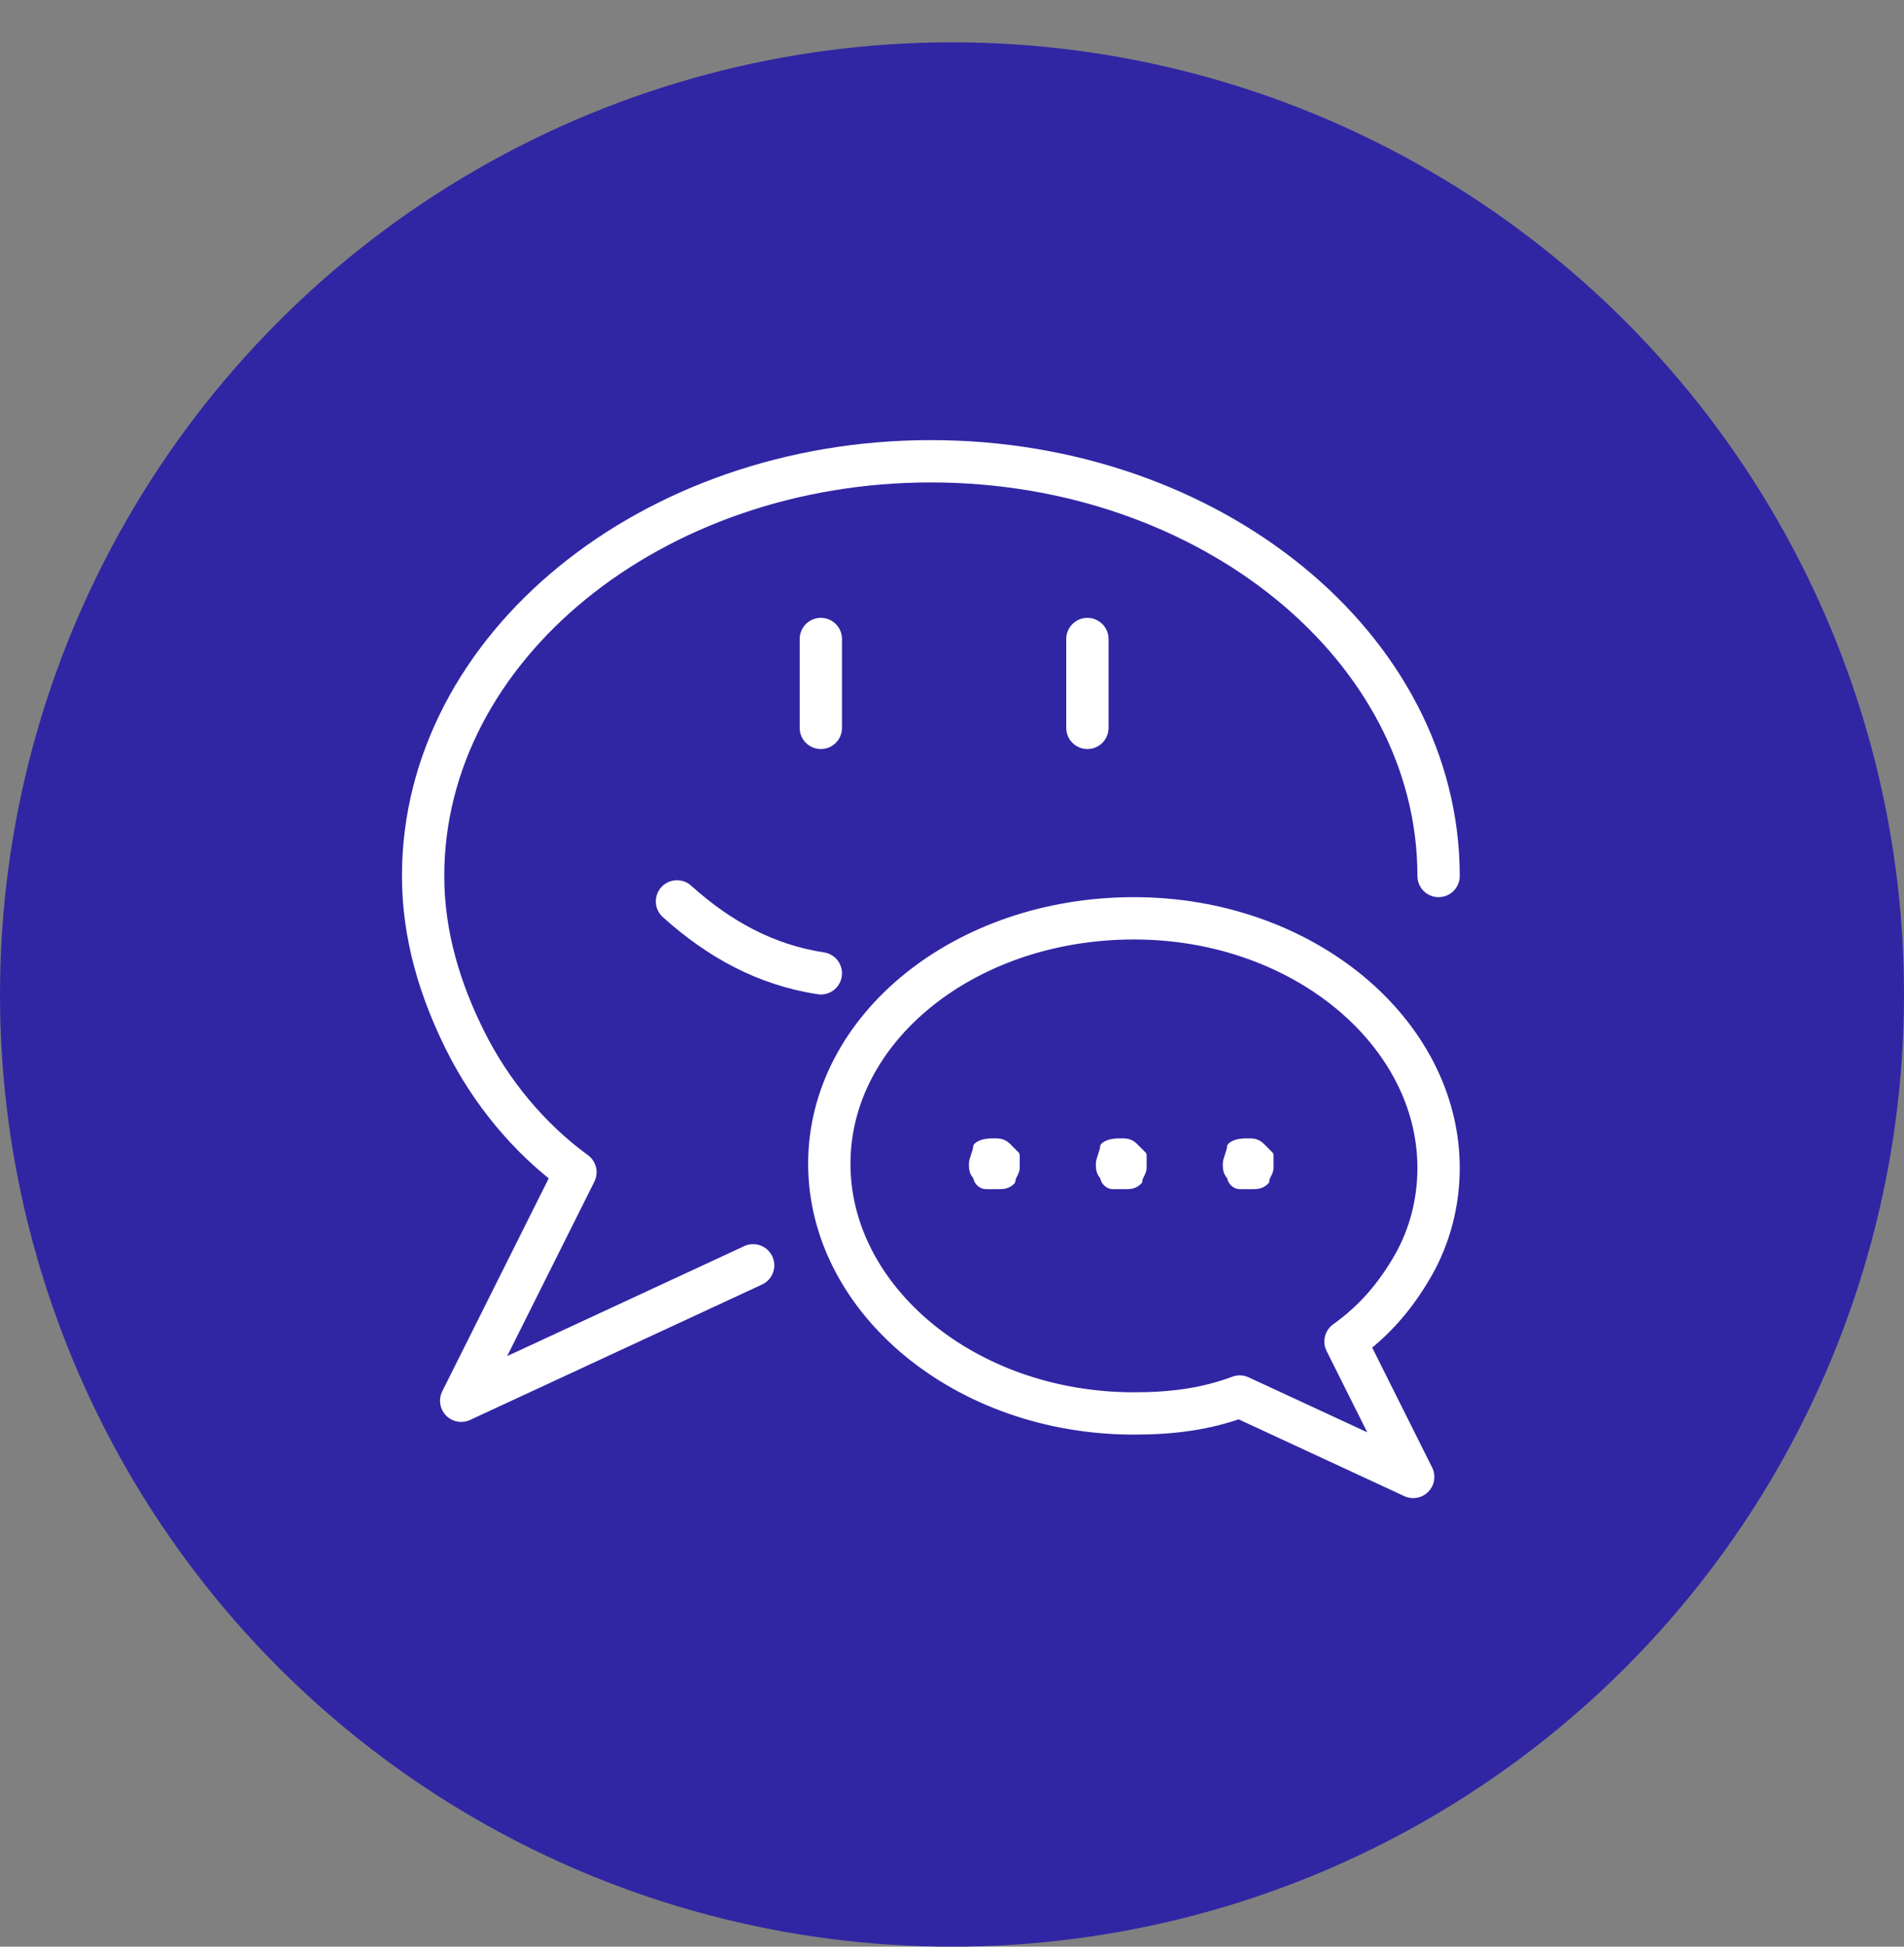
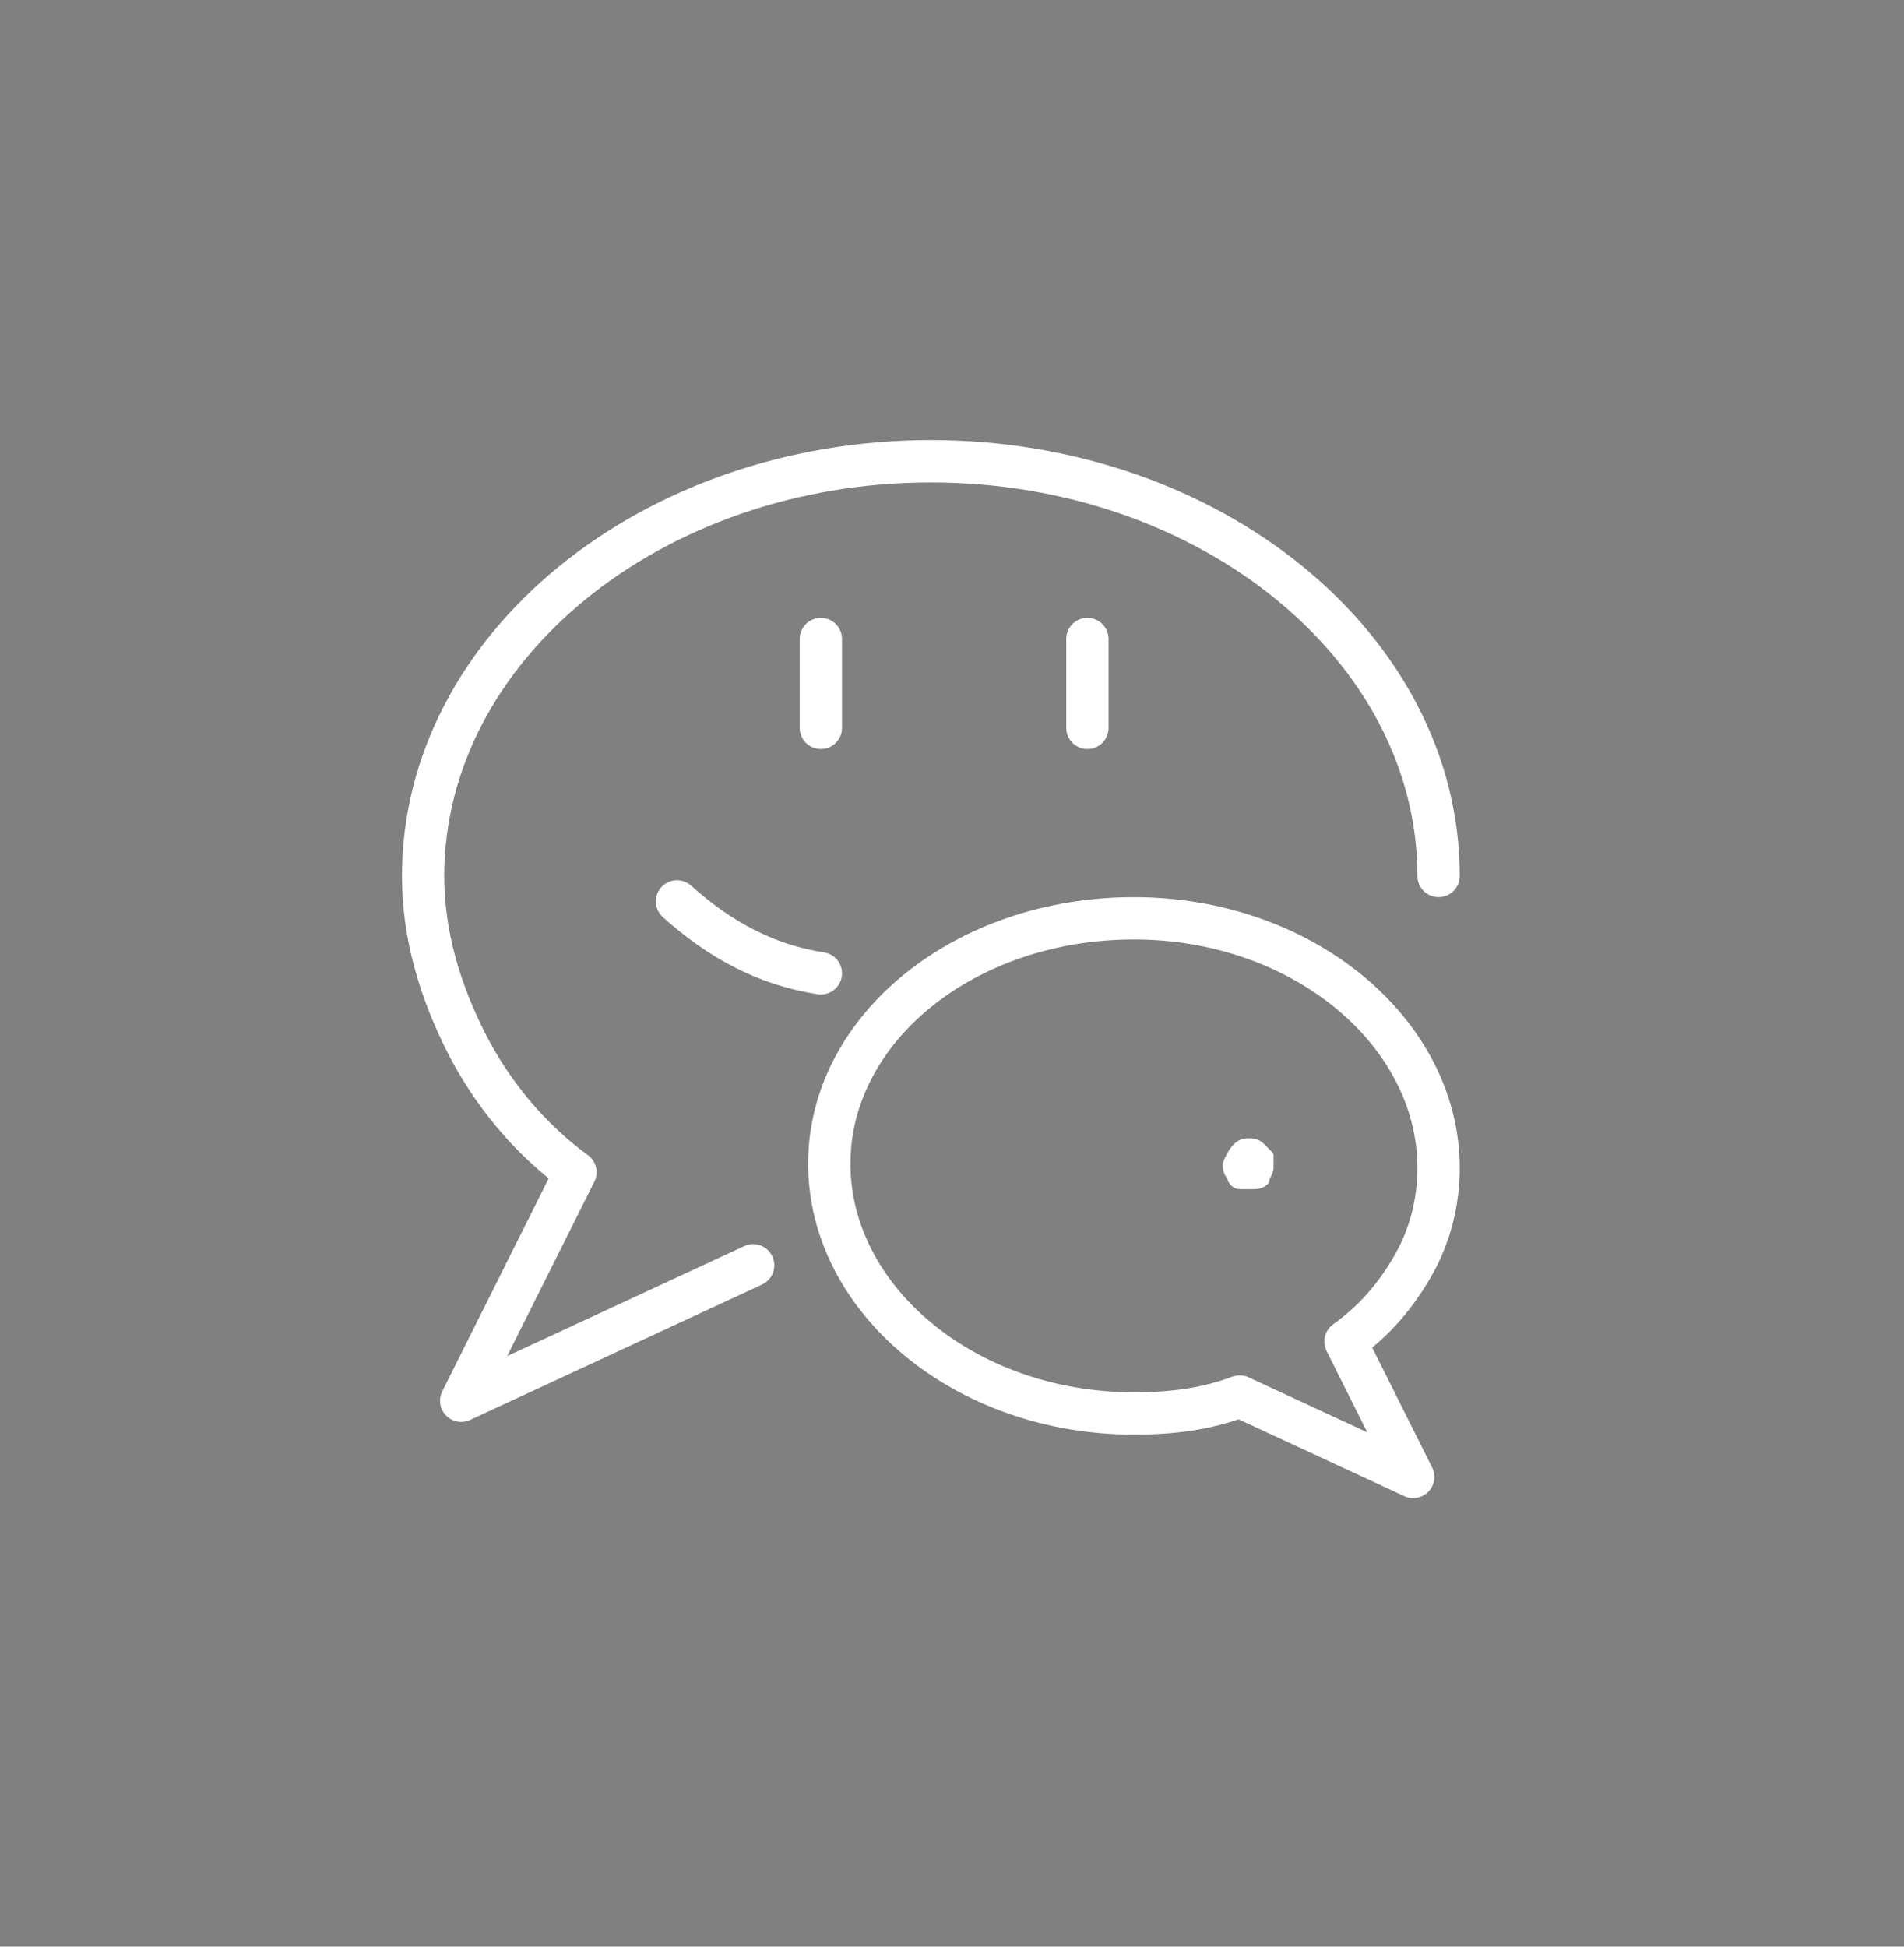
<svg xmlns="http://www.w3.org/2000/svg" version="1.1" id="Ebene_1" x="0px" y="0px" viewBox="0 0 45 46" style="enable-background:new 0 0 45 46;">
  <rect x="0" y="0" width="45" height="46" fill="#808080" stroke="none" />
  <style type="text/css">
	.st0{fill:#3026A4;}
	.st1{fill:none;stroke:#FFFFFF;stroke-linecap:round;stroke-linejoin:round;}
	.st2{fill:#FFFFFF;stroke:#FFFFFF;stroke-width:0.2;stroke-linecap:round;stroke-linejoin:round;}
</style>
-   <ellipse class="st0" cx="22.5" cy="23.5" rx="22.5" ry="22.5" />
  <path class="st1" d="M19.4,15.1v2.1" />
  <path class="st1" d="M25.7,15.1v2.1" />
  <path class="st1" d="M19.4,23c-1.3-0.2-2.4-0.8-3.4-1.7" />
  <path class="st1" d="M17.8,29.9l-6.9,3.2l2.7-5.4c-1.1-0.8-2-1.9-2.6-3.1c-0.6-1.2-1-2.5-1-3.9c0-5.4,5.4-9.8,12-9.8s12,4.4,12,9.8" />
  <path class="st1" d="M19.6,27.5c0,3.2,3.2,5.9,7.2,5.9c0.9,0,1.7-0.1,2.5-0.4l4.1,1.9l-1.6-3.2c0.7-0.5,1.2-1.1,1.6-1.8&#10; c0.4-0.7,0.6-1.5,0.6-2.3c0-3.2-3.2-5.9-7.2-5.9S19.6,24.3,19.6,27.5z" />
-   <path class="st2" d="M26.5,27c0.1,0,0.2,0,0.3,0.1c0.1,0.1,0.1,0.1,0.2,0.2c0,0.1,0,0.2,0,0.3s-0.1,0.2-0.1,0.3&#10; c-0.1,0.1-0.2,0.1-0.3,0.1c-0.1,0-0.2,0-0.3,0c-0.1,0-0.2-0.1-0.2-0.2C26,27.7,26,27.6,26,27.5c0-0.1,0.1-0.3,0.1-0.4&#10; C26.2,27,26.4,27,26.5,27z" />
-   <path class="st2" d="M29.5,27c0.1,0,0.2,0,0.3,0.1c0.1,0.1,0.1,0.1,0.2,0.2c0,0.1,0,0.2,0,0.3s-0.1,0.2-0.1,0.3&#10; c-0.1,0.1-0.2,0.1-0.3,0.1c-0.1,0-0.2,0-0.3,0c-0.1,0-0.2-0.1-0.2-0.2C29,27.7,29,27.6,29,27.5c0-0.1,0.1-0.3,0.1-0.4&#10; C29.2,27,29.4,27,29.5,27z" />
-   <path class="st2" d="M23.5,27c0.1,0,0.2,0,0.3,0.1c0.1,0.1,0.1,0.1,0.2,0.2c0,0.1,0,0.2,0,0.3s-0.1,0.2-0.1,0.3&#10; c-0.1,0.1-0.2,0.1-0.3,0.1c-0.1,0-0.2,0-0.3,0c-0.1,0-0.2-0.1-0.2-0.2C23,27.7,23,27.6,23,27.5c0-0.1,0.1-0.3,0.1-0.4&#10; C23.2,27,23.4,27,23.5,27z" />
+   <path class="st2" d="M29.5,27c0.1,0,0.2,0,0.3,0.1c0.1,0.1,0.1,0.1,0.2,0.2c0,0.1,0,0.2,0,0.3s-0.1,0.2-0.1,0.3&#10; c-0.1,0.1-0.2,0.1-0.3,0.1c-0.1,0-0.2,0-0.3,0c-0.1,0-0.2-0.1-0.2-0.2C29,27.7,29,27.6,29,27.5C29.2,27,29.4,27,29.5,27z" />
</svg>